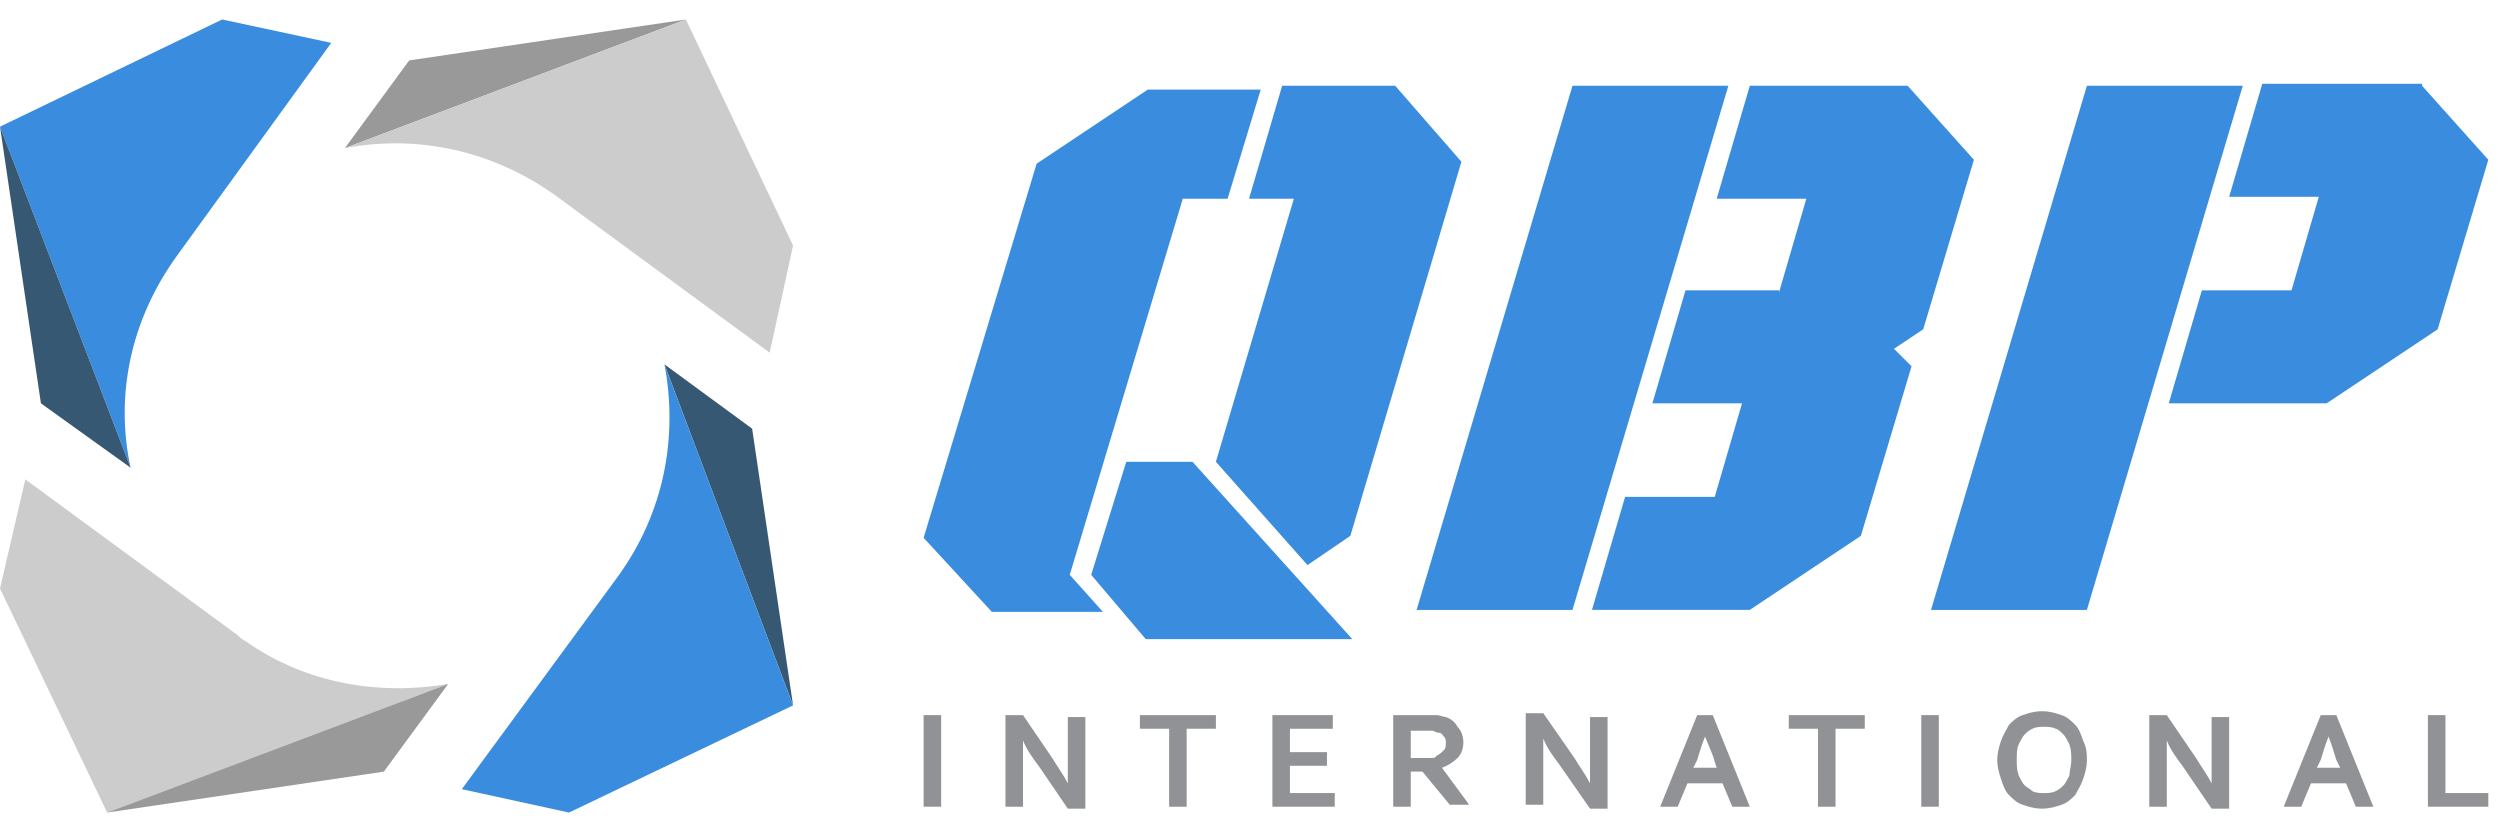
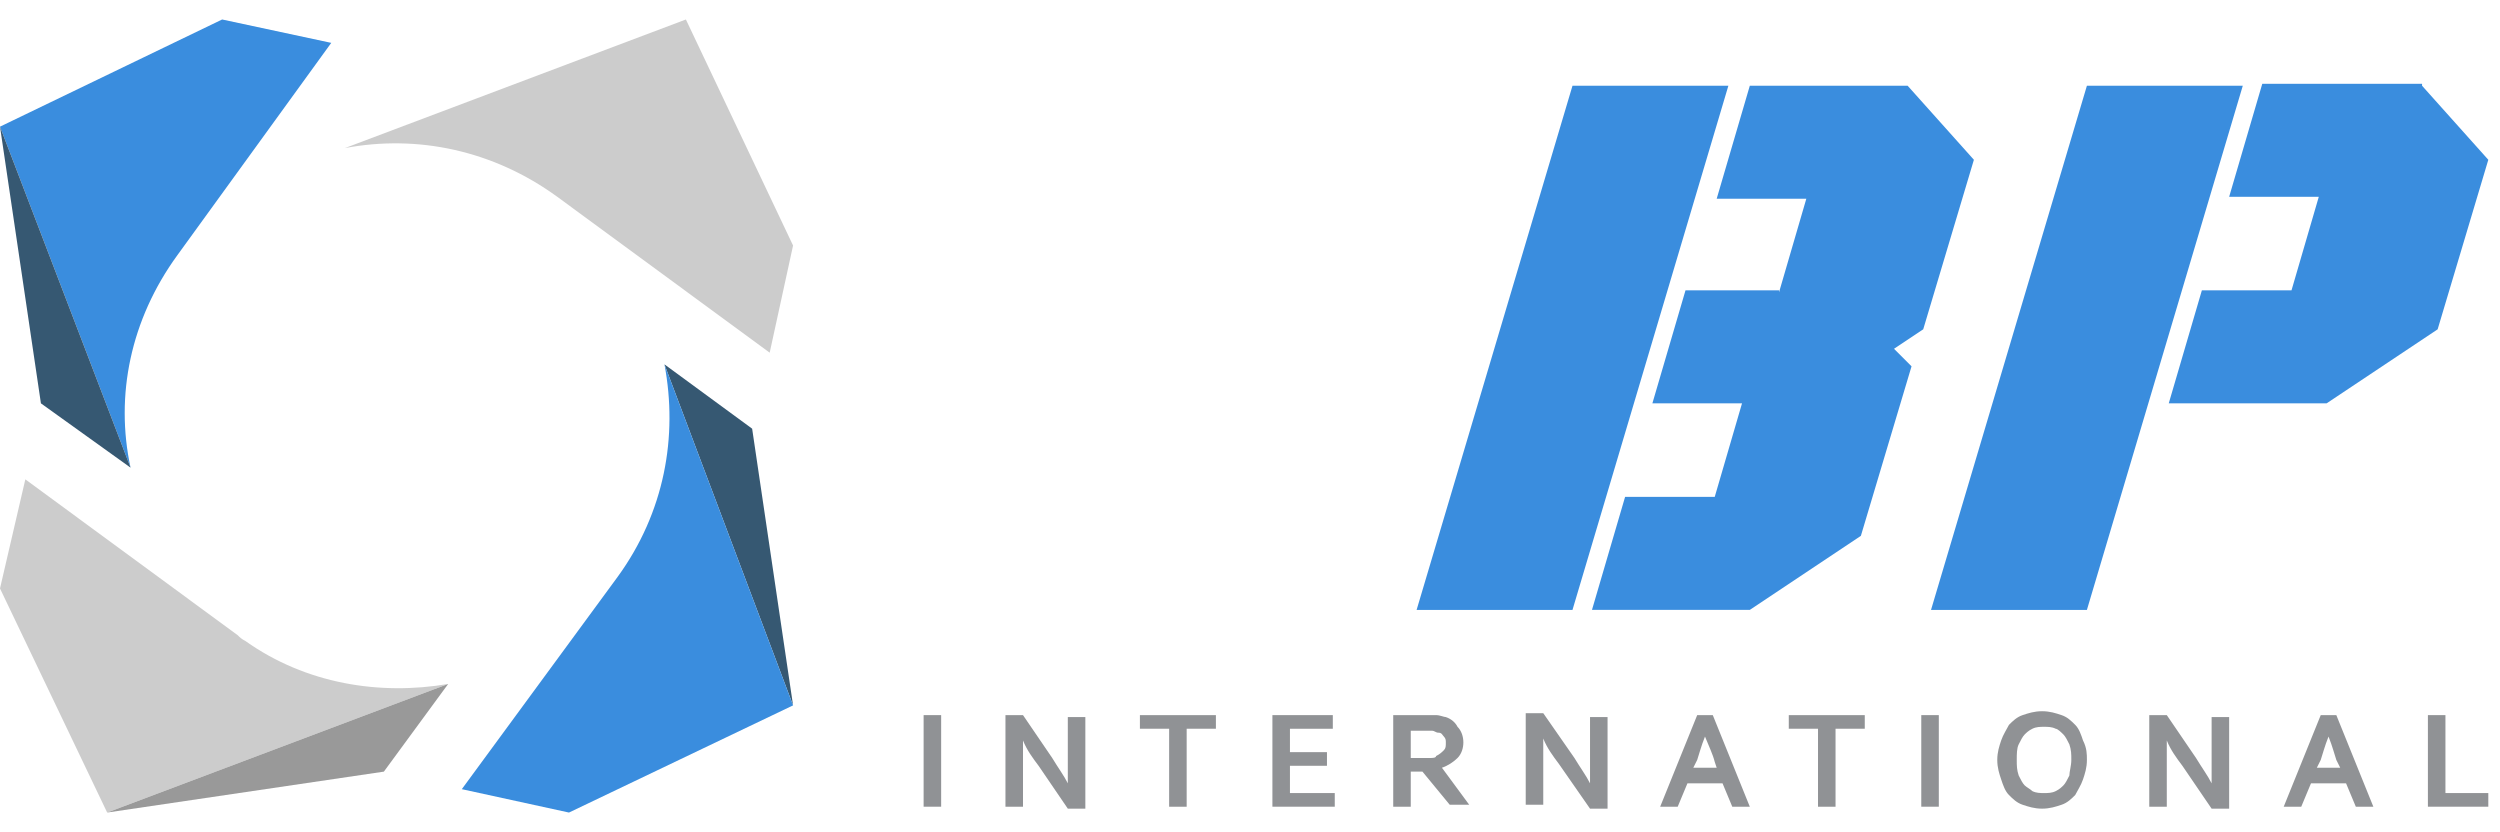
<svg xmlns="http://www.w3.org/2000/svg" version="1.1" id="Layer_1" x="0px" y="0px" viewBox="0 0 128.3 42.7" style="enable-background:new 0 0 128.3 42.7;" xml:space="preserve">
  <style type="text/css">
	.st0{fill:#365872;}
	.st1{fill:#3A8DDE;}
	.st2{fill:#999999;}
	.st3{fill:#CCCCCC;}
	.st4{fill:#909295;}
</style>
  <g>
    <polygon class="st0" points="38.6,22 34.1,18.7 40.7,36.2  " />
    <path class="st1" d="M34.1,18.7c0.7,3.7,0,7.6-2.4,10.9l-8,10.9l5.5,1.2l11.5-5.5L34.1,18.7z" />
-     <polygon class="st2" points="21,3.1 17.7,7.6 35.2,1  " />
    <path class="st3" d="M28.6,10.1l10.9,8l1.2-5.5L35.2,1L17.7,7.6C21.4,6.9,25.3,7.7,28.6,10.1z" />
    <path class="st1" d="M9.1,13.1L17,2.2L11.4,1L0,6.5L6.7,24C5.9,20.3,6.7,16.4,9.1,13.1z" />
    <polygon class="st0" points="0,6.5 2.1,20.7 6.7,24  " />
    <path class="st3" d="M12.6,32.9L12.6,32.9L12.6,32.9c-0.2-0.1-0.3-0.2-0.4-0.3l-10.9-8L0,30.2l5.5,11.5L23,35.1   C19.5,35.7,15.7,35.1,12.6,32.9z" />
    <polygon class="st2" points="19.7,39.6 23,35.1 5.5,41.7  " />
  </g>
  <g>
    <g>
-       <path class="st1" d="M54.9,29.5l1.7,1.9h-5.7l-3.5-3.8l5.8-19.2l5.7-3.8h5.8L63,10.2h-2.3L54.9,29.5z M57.8,23.7h3.4l8.2,9.1H58.8    L56,29.5L57.8,23.7z M62.4,23.7l4-13.5h-2.3l1.7-5.8h5.8L75,8.3l-5.7,19.2L67.1,29L62.4,23.7z" />
      <path class="st1" d="M88.7,4.4l-8,26.9h-8l8-26.9H88.7z M91.3,15l1.4-4.8h-4.6l1.7-5.8h8.1l3.4,3.8l-2.6,8.7l-1.5,1l0.9,0.9    l-2.6,8.7l-5.7,3.8l-8.1,0l1.7-5.8l4.6,0l1.4-4.8l-4.6,0l1.7-5.8h0l0,0H91.3z" />
      <path class="st1" d="M115.1,4.4l-8,26.9h-8l8-26.9H115.1z M124.3,4.4l3.4,3.8l-2.6,8.7l-5.7,3.8l-8.1,0l1.7-5.8l4.6,0l1.4-4.8    l-4.6,0l1.7-5.8H124.3z" />
    </g>
    <g>
      <path class="st4" d="M47.4,41.4v-4.7h0.9v4.7H47.4z" />
      <path class="st4" d="M54,38.9c0.3,0.5,0.6,0.9,0.8,1.3h0c0-0.6,0-1.1,0-1.3v-2.1h0.9v4.7h-0.9l-1.5-2.2c-0.3-0.4-0.6-0.8-0.8-1.3    h0c0,0.6,0,1,0,1.3v2.1h-0.9v-4.7h0.9L54,38.9z" />
      <path class="st4" d="M60.9,41.4h-0.9v-4h-1.5v-0.7h3.9v0.7h-1.5V41.4z" />
      <path class="st4" d="M66.2,40.7h2.3v0.7h-3.2v-4.7h3.1v0.7h-2.2v1.2h1.9v0.7h-1.9V40.7z" />
      <path class="st4" d="M75.1,38.1c0,0.3-0.1,0.6-0.3,0.8c-0.2,0.2-0.5,0.4-0.8,0.5v0l1.4,1.9h-1L73,39.6h-0.6v1.8h-0.9v-4.7H73    c0.2,0,0.5,0,0.7,0c0.2,0,0.4,0.1,0.5,0.1c0.3,0.1,0.5,0.3,0.6,0.5C75,37.5,75.1,37.8,75.1,38.1z M72.9,38.9c0.2,0,0.4,0,0.5,0    c0.1,0,0.3,0,0.3-0.1c0.2-0.1,0.3-0.2,0.4-0.3c0.1-0.1,0.1-0.2,0.1-0.4c0-0.1,0-0.2-0.1-0.3c-0.1-0.1-0.1-0.2-0.3-0.2    c-0.1,0-0.2-0.1-0.3-0.1c-0.1,0-0.3,0-0.5,0h-0.6v1.4H72.9z" />
      <path class="st4" d="M80.8,38.9c0.3,0.5,0.6,0.9,0.8,1.3h0c0-0.6,0-1.1,0-1.3v-2.1h0.9v4.7h-0.9L80,39.2c-0.3-0.4-0.6-0.8-0.8-1.3    h0c0,0.6,0,1,0,1.3v2.1h-0.9v-4.7h0.9L80.8,38.9z" />
      <path class="st4" d="M88.4,40.2h-1.8l-0.5,1.2h-0.9l1.9-4.7h0.8l1.9,4.7h-0.9L88.4,40.2z M87.5,37.8c-0.2,0.5-0.3,0.9-0.4,1.2    l-0.2,0.4h1.2L88,39.1C87.9,38.7,87.7,38.3,87.5,37.8L87.5,37.8z" />
      <path class="st4" d="M94.2,41.4h-0.9v-4h-1.5v-0.7h3.9v0.7h-1.5V41.4z" />
      <path class="st4" d="M98.6,41.4v-4.7h0.9v4.7H98.6z" />
      <path class="st4" d="M107.1,39c0,0.4-0.1,0.7-0.2,1c-0.1,0.3-0.3,0.6-0.4,0.8c-0.2,0.2-0.4,0.4-0.7,0.5c-0.3,0.1-0.6,0.2-1,0.2    c-0.4,0-0.7-0.1-1-0.2c-0.3-0.1-0.5-0.3-0.7-0.5c-0.2-0.2-0.3-0.5-0.4-0.8c-0.1-0.3-0.2-0.6-0.2-1c0-0.4,0.1-0.7,0.2-1    c0.1-0.3,0.3-0.6,0.4-0.8c0.2-0.2,0.4-0.4,0.7-0.5c0.3-0.1,0.6-0.2,1-0.2c0.4,0,0.7,0.1,1,0.2c0.3,0.1,0.5,0.3,0.7,0.5    c0.2,0.2,0.3,0.5,0.4,0.8C107.1,38.4,107.1,38.7,107.1,39z M106.3,39c0-0.3,0-0.5-0.1-0.8c-0.1-0.2-0.2-0.4-0.3-0.5    c-0.1-0.1-0.3-0.3-0.4-0.3c-0.2-0.1-0.4-0.1-0.6-0.1c-0.2,0-0.4,0-0.6,0.1c-0.2,0.1-0.3,0.2-0.4,0.3c-0.1,0.1-0.2,0.3-0.3,0.5    c-0.1,0.2-0.1,0.5-0.1,0.8c0,0.3,0,0.5,0.1,0.8c0.1,0.2,0.2,0.4,0.3,0.5c0.1,0.1,0.3,0.2,0.4,0.3c0.2,0.1,0.4,0.1,0.6,0.1    c0.2,0,0.4,0,0.6-0.1c0.2-0.1,0.3-0.2,0.4-0.3c0.1-0.1,0.2-0.3,0.3-0.5C106.2,39.6,106.3,39.3,106.3,39z" />
      <path class="st4" d="M112.7,38.9c0.3,0.5,0.6,0.9,0.8,1.3h0c0-0.6,0-1.1,0-1.3v-2.1h0.9v4.7h-0.9l-1.5-2.2    c-0.3-0.4-0.6-0.8-0.8-1.3h0c0,0.6,0,1,0,1.3v2.1h-0.9v-4.7h0.9L112.7,38.9z" />
      <path class="st4" d="M120.4,40.2h-1.8l-0.5,1.2h-0.9l1.9-4.7h0.8l1.9,4.7h-0.9L120.4,40.2z M119.5,37.8c-0.2,0.5-0.3,0.9-0.4,1.2    l-0.2,0.4h1.2l-0.2-0.4C119.8,38.7,119.7,38.3,119.5,37.8L119.5,37.8z" />
      <path class="st4" d="M125.5,36.7v4h2.2v0.7h-3.1v-4.7H125.5z" />
    </g>
  </g>
</svg>